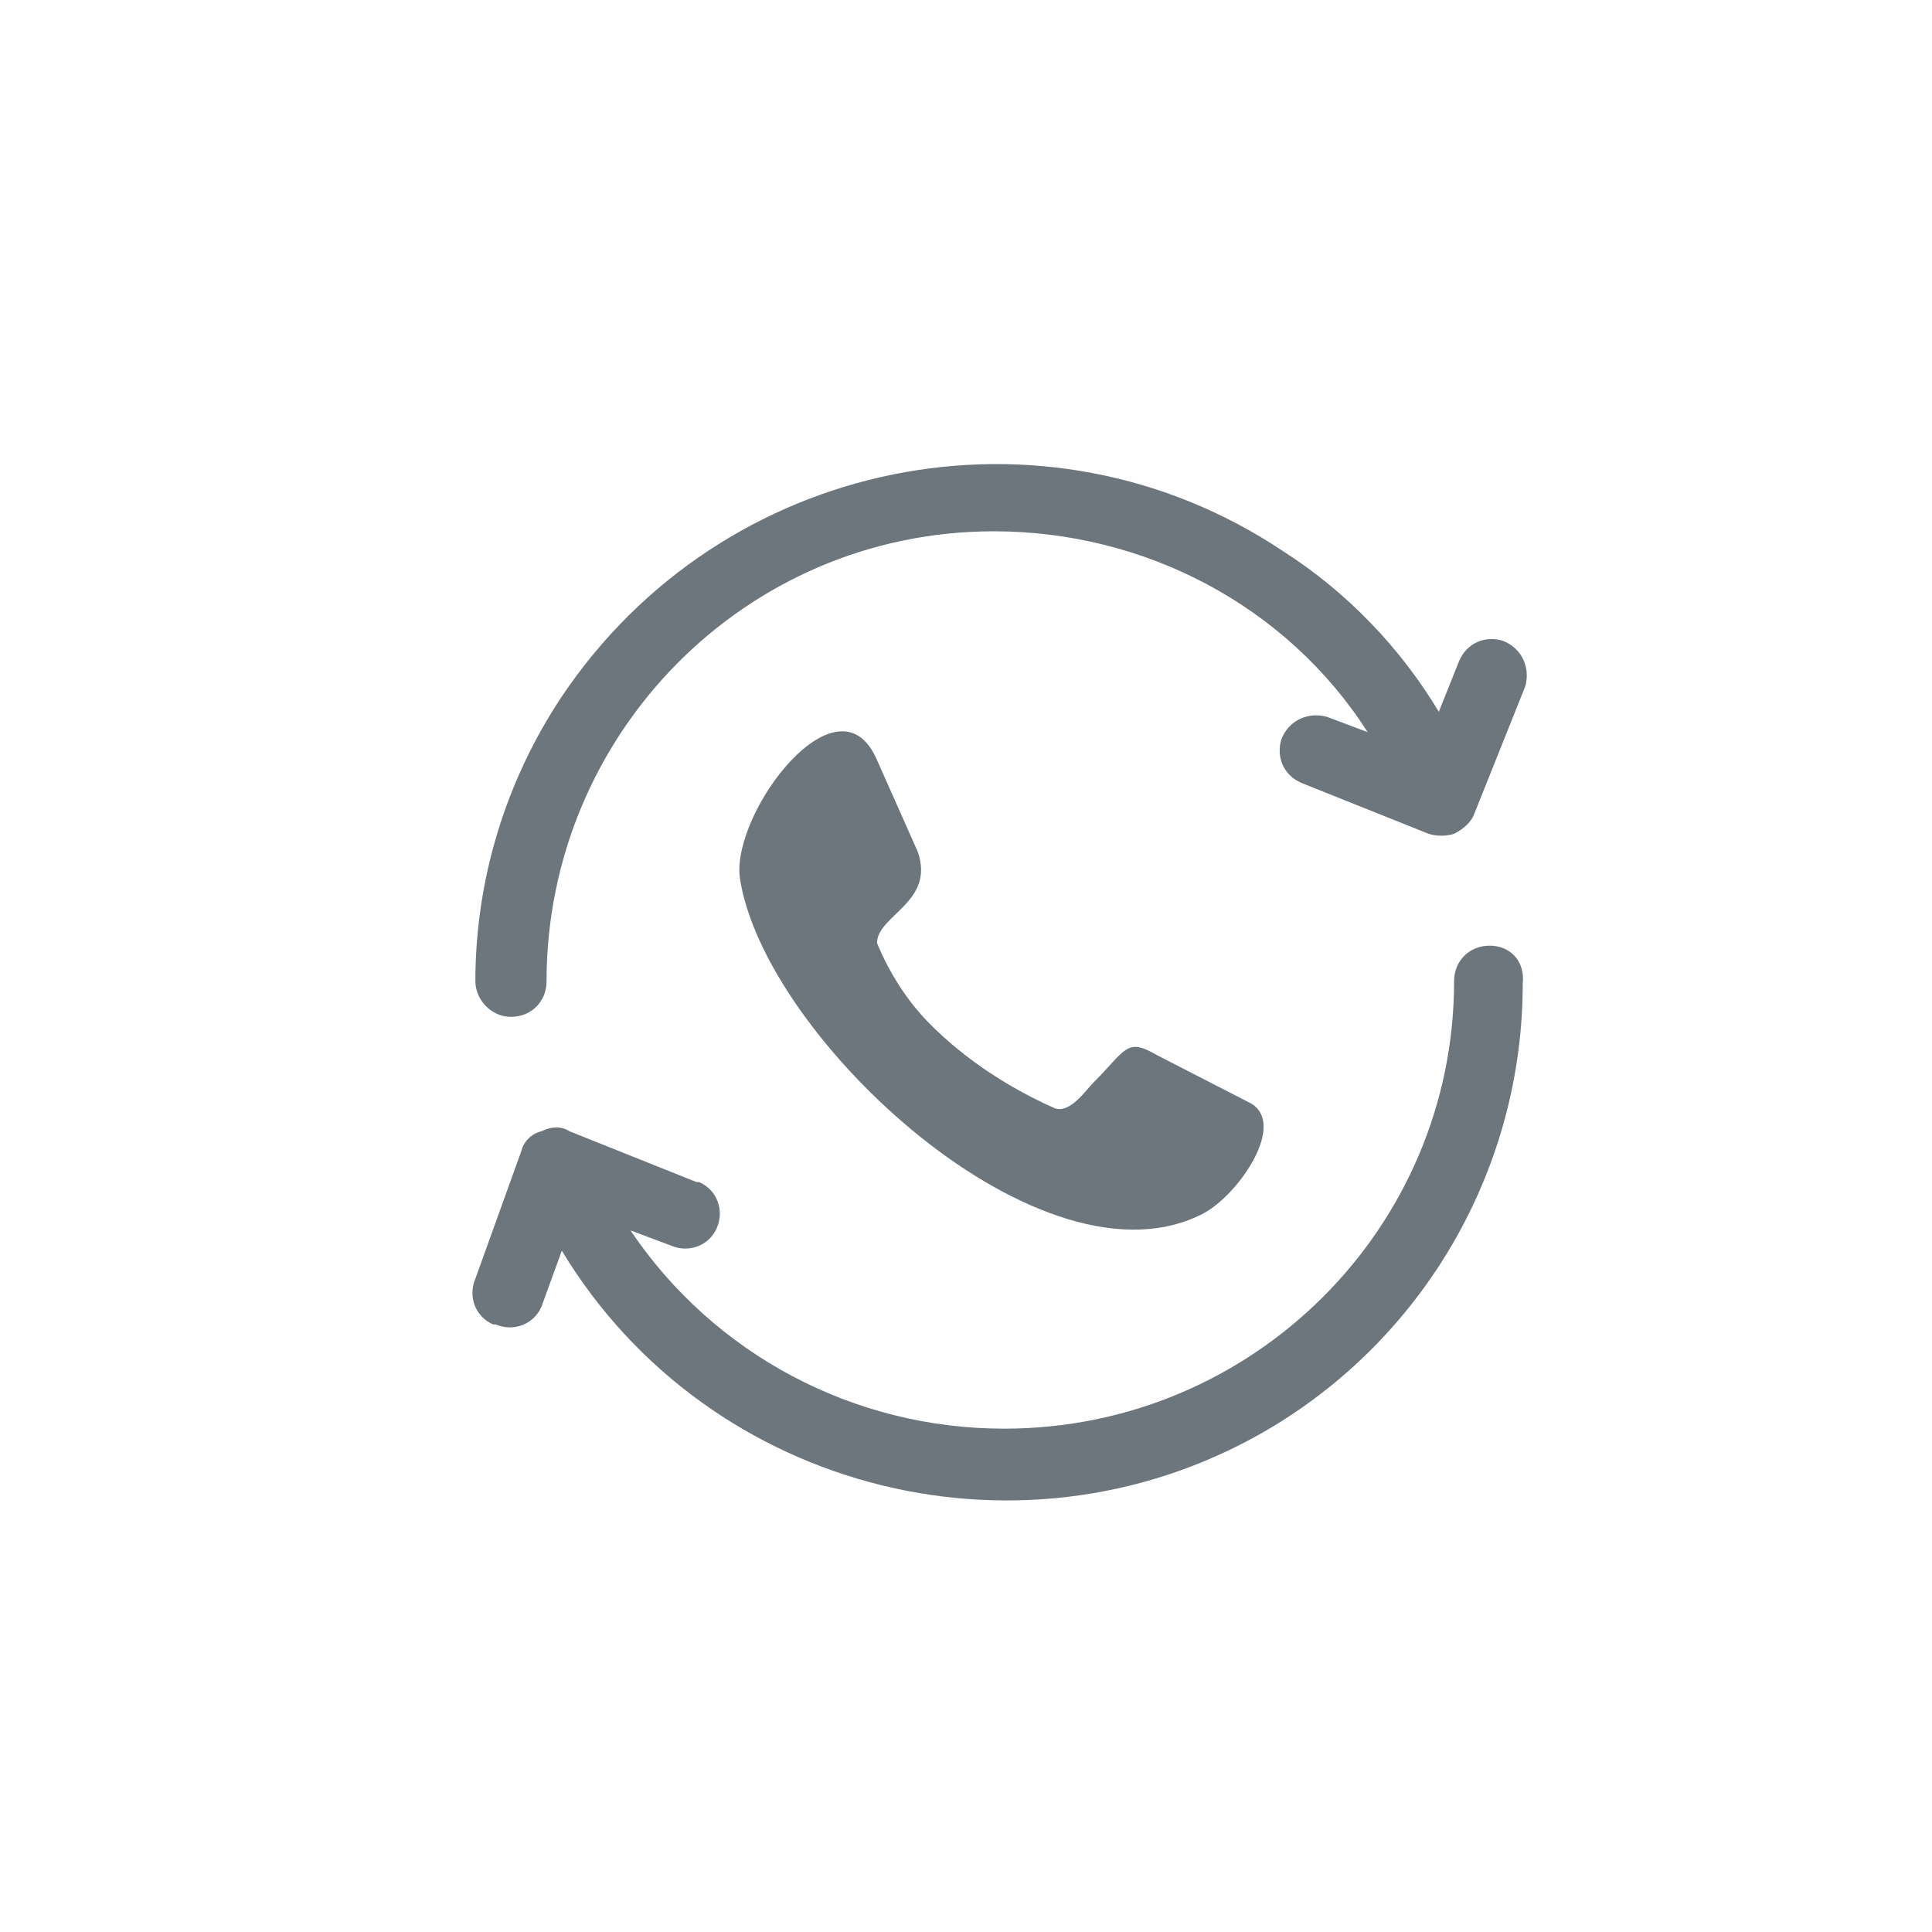
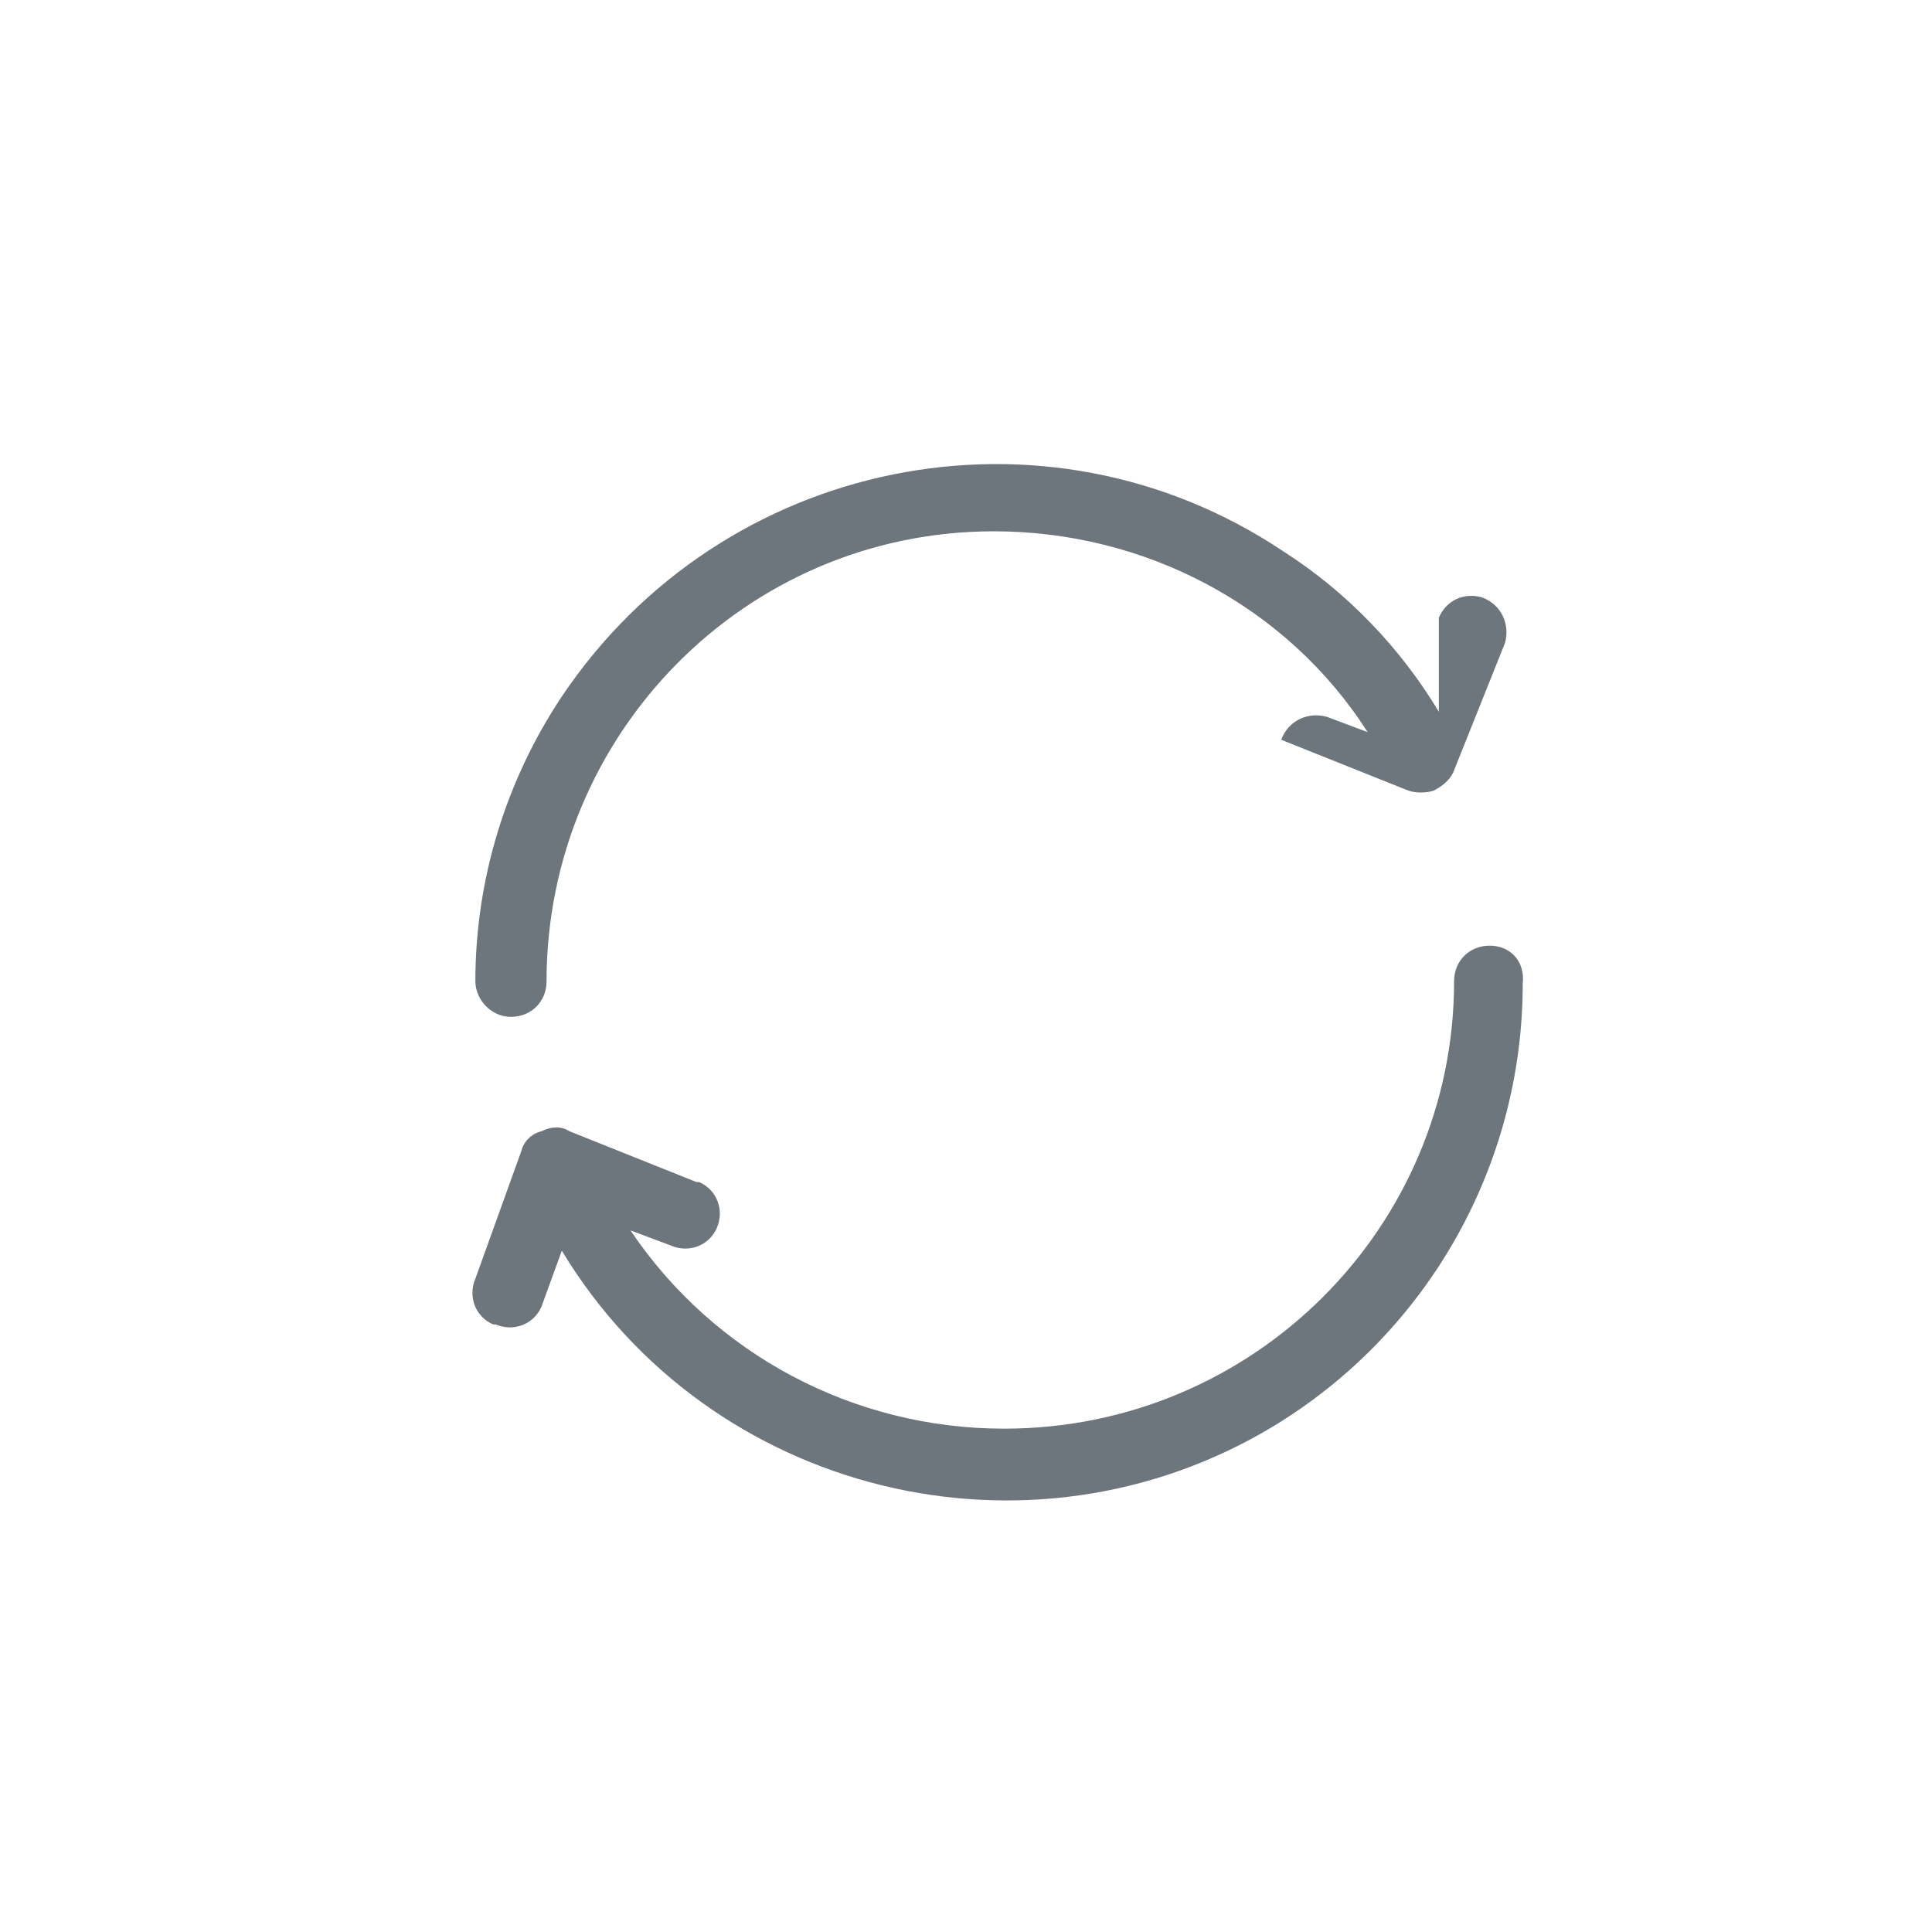
<svg xmlns="http://www.w3.org/2000/svg" version="1.1" id="Layer_1" x="0px" y="0px" viewBox="0 0 76 76" style="enable-background:new 0 0 76 76;" xml:space="preserve">
  <style type="text/css">
	.st0{fill:none;}
	.st1{fill:#6D757D;}
</style>
-   <circle class="st0" cx="39" cy="38.5" r="37" />
  <g id="Layer_1-2">
-     <path class="st1" d="M36.1,33.5l-1.6-3.6c-1.5-3.5-5.7,2-5.4,4.6c0.9,6.3,12,16.6,18.3,13.2c1.4-0.8,3.2-3.5,1.8-4.3l-3.7-1.9   c-1.2-0.7-1.2-0.2-2.5,1.1c-0.3,0.3-0.9,1.2-1.5,1c-1.8-0.8-3.5-1.9-4.9-3.3c-0.9-0.9-1.6-2-2.1-3.2C34.5,36,36.8,35.5,36.1,33.5   L36.1,33.5z" />
-     <path class="st1" d="M20.1,40c0.8,0,1.4-0.6,1.4-1.4l0,0c0-9.7,7.8-17.7,17.6-17.7c5.9,0,11.5,2.9,14.7,7.9l-1.6-0.6   c-0.7-0.2-1.5,0.1-1.8,0.9c-0.2,0.7,0.1,1.4,0.8,1.7l5,2c0.3,0.1,0.7,0.1,1,0c0.4-0.2,0.7-0.5,0.8-0.8l2-5c0.2-0.7-0.1-1.5-0.9-1.8   c-0.7-0.2-1.4,0.1-1.7,0.8L56.6,28c-1.5-2.5-3.6-4.7-6.1-6.3c-9.4-6.3-22.1-3.7-28.4,5.7c-2.2,3.3-3.4,7.2-3.4,11.2   C18.7,39.3,19.3,40,20.1,40C20.1,40,20.1,40,20.1,40L20.1,40z" />
+     <path class="st1" d="M20.1,40c0.8,0,1.4-0.6,1.4-1.4l0,0c0-9.7,7.8-17.7,17.6-17.7c5.9,0,11.5,2.9,14.7,7.9l-1.6-0.6   c-0.7-0.2-1.5,0.1-1.8,0.9l5,2c0.3,0.1,0.7,0.1,1,0c0.4-0.2,0.7-0.5,0.8-0.8l2-5c0.2-0.7-0.1-1.5-0.9-1.8   c-0.7-0.2-1.4,0.1-1.7,0.8L56.6,28c-1.5-2.5-3.6-4.7-6.1-6.3c-9.4-6.3-22.1-3.7-28.4,5.7c-2.2,3.3-3.4,7.2-3.4,11.2   C18.7,39.3,19.3,40,20.1,40C20.1,40,20.1,40,20.1,40L20.1,40z" />
    <path class="st1" d="M58.6,37.2c-0.8,0-1.4,0.6-1.4,1.4c0,9.7-7.9,17.6-17.7,17.6c0,0,0,0,0,0l0,0c-5.9,0-11.4-2.9-14.7-7.8   l1.6,0.6c0.7,0.3,1.5,0,1.8-0.7c0.3-0.7,0-1.5-0.7-1.8c0,0-0.1,0-0.1,0l-5-2c-0.3-0.2-0.7-0.2-1.1,0c-0.4,0.1-0.7,0.4-0.8,0.8   l-1.8,5c-0.3,0.7,0,1.5,0.7,1.8h0.1c0.7,0.3,1.5,0,1.8-0.7c0,0,0,0,0,0l0,0l0.8-2.2c5.8,9.6,18.4,12.7,28,6.9   c6.1-3.7,9.8-10.3,9.8-17.4C60,37.8,59.4,37.2,58.6,37.2L58.6,37.2z" />
  </g>
</svg>